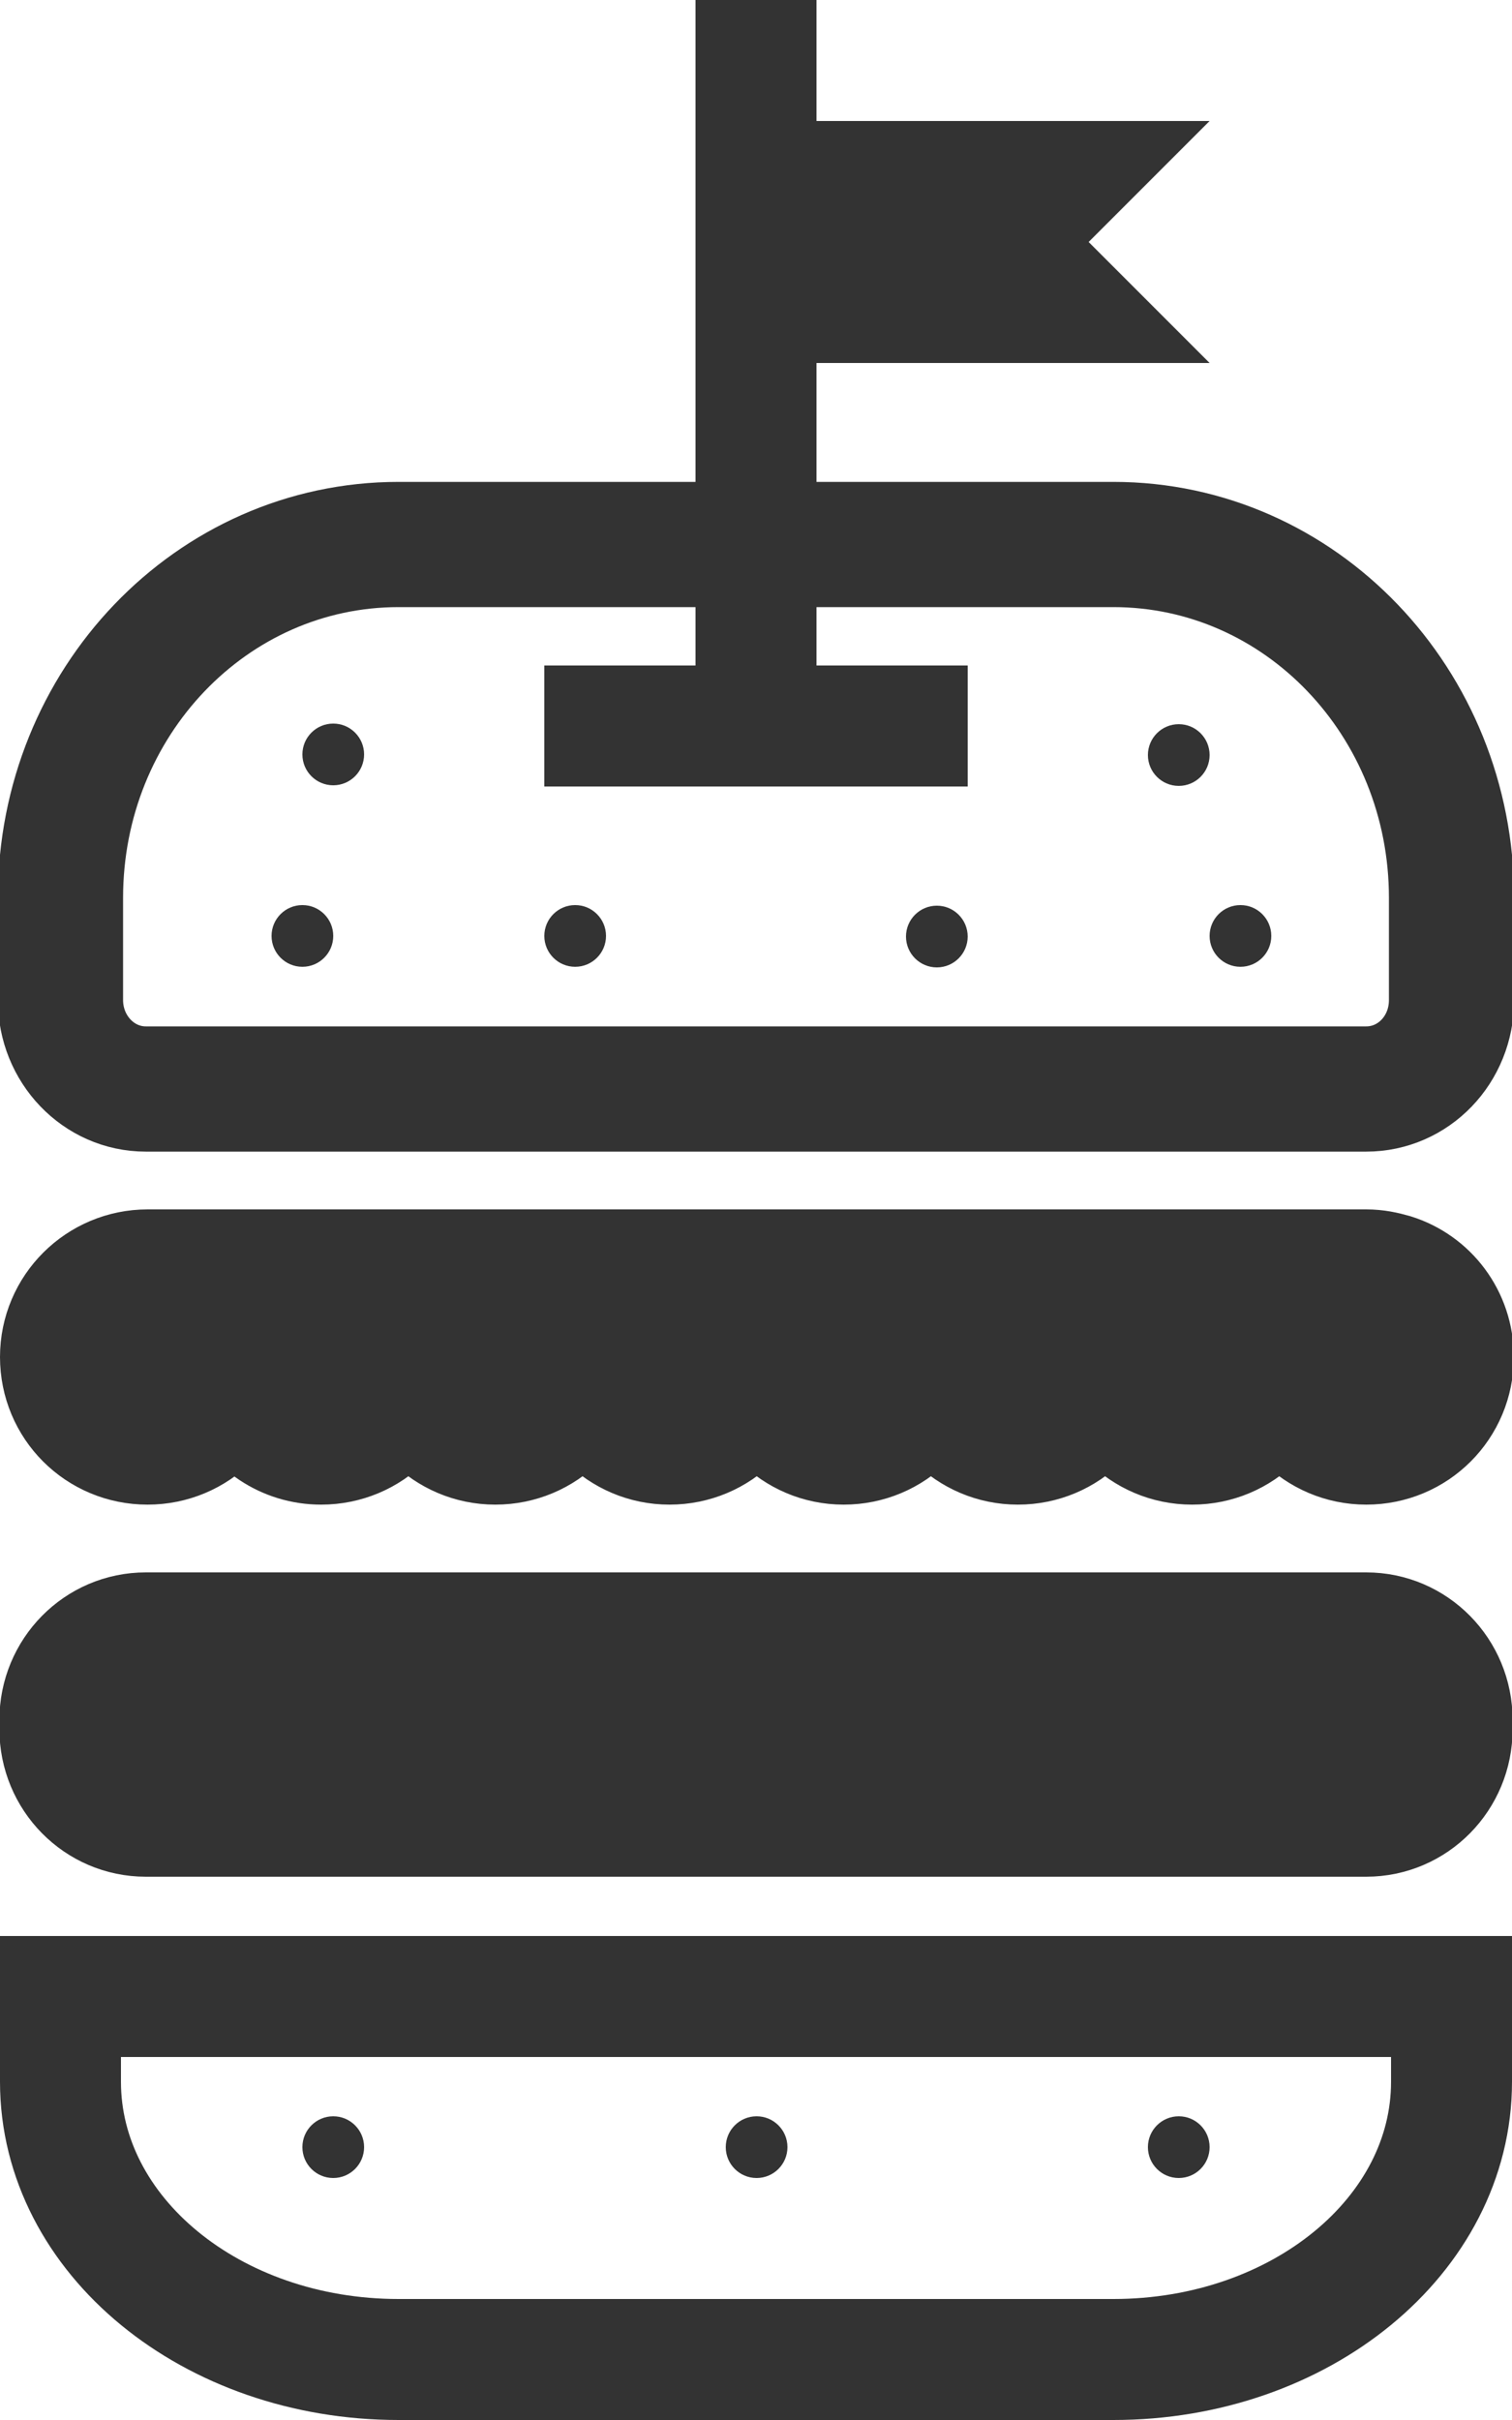
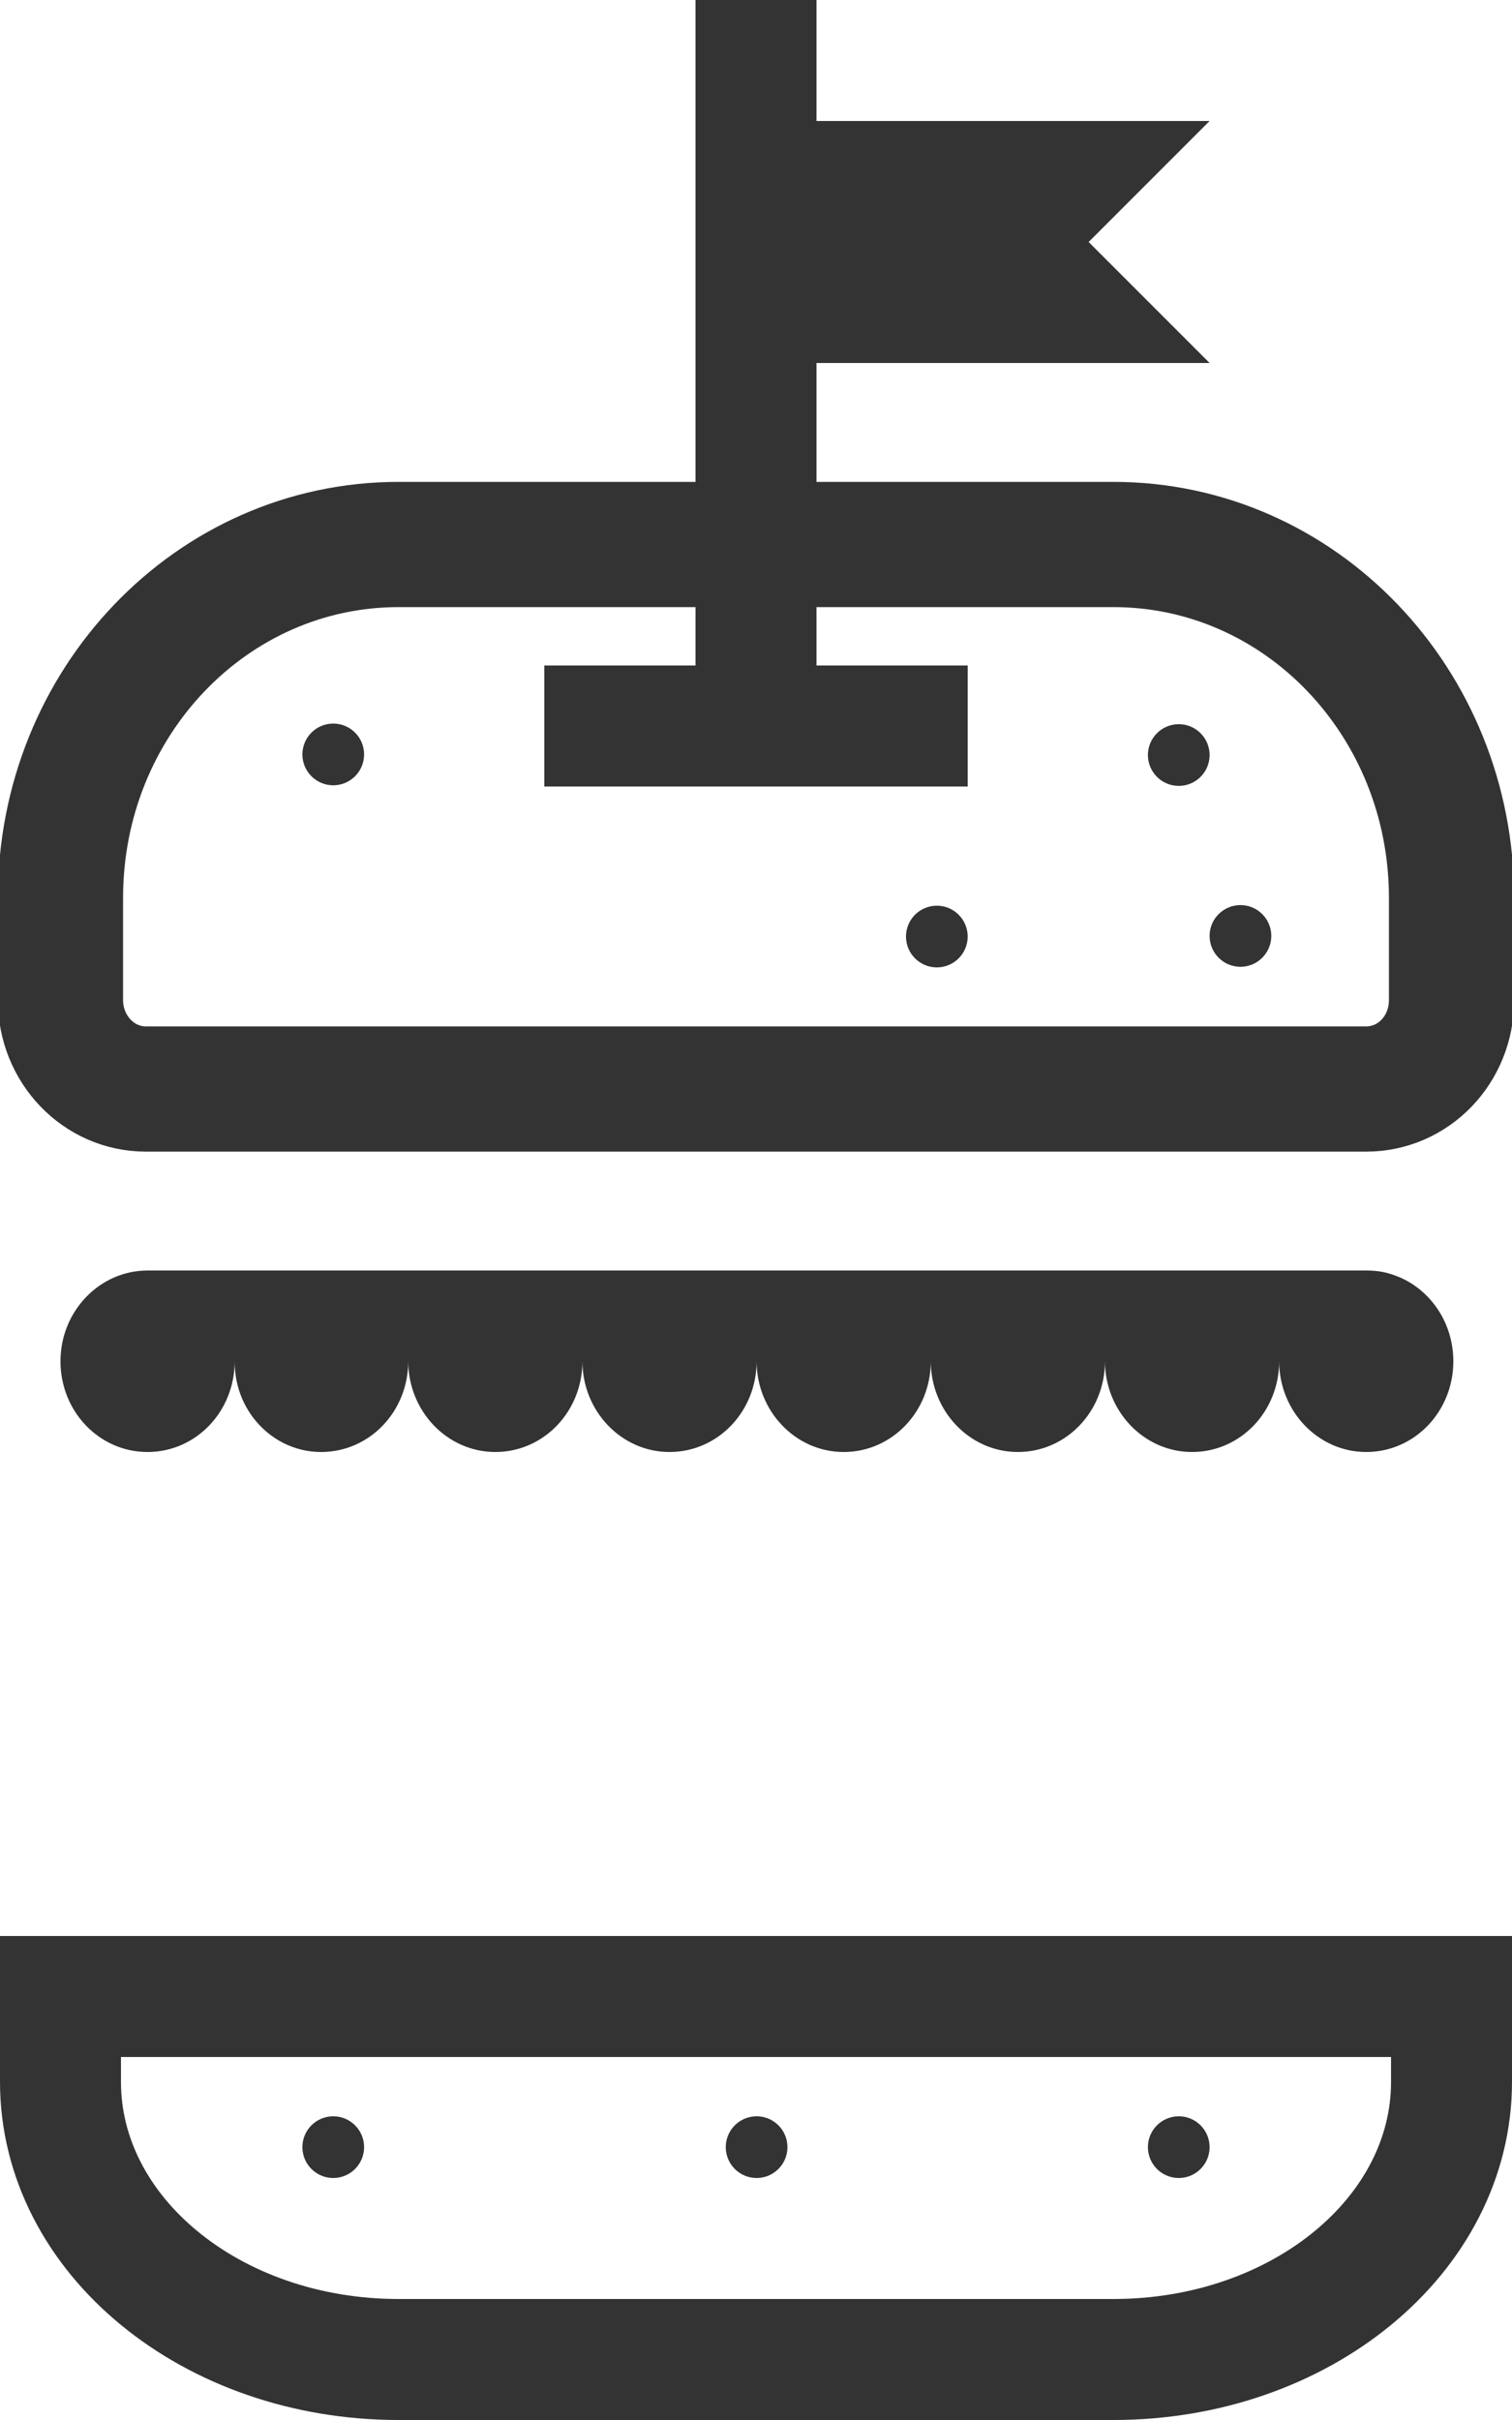
<svg xmlns="http://www.w3.org/2000/svg" id="Layer_1" viewBox="0 0 25 40">
  <title>Burger</title>
  <style>.cls-1{stroke-width: 2.07px;} .cls-1, .cls-2, .cls-3{fill: none; stroke: #333; stroke-miterlimit: 10;} .cls-2{stroke-width: 2px;} .cls-3{stroke-width: 2.02px;} .cls-4{fill: #333;}
	</style>
  <path class="cls-4" d="M4,23.11c.22.52.72.89,1.31.89.8,0,1.44-.67,1.44-1.5,0,.82.64,1.5,1.44,1.5s1.44-.67,1.44-1.5c0,.82.64,1.5,1.44,1.5s1.44-.67,1.44-1.5c0,.82.64,1.5,1.44,1.5s1.44-.67,1.44-1.5c0,.82.64,1.5,1.44,1.5s1.44-.67,1.44-1.5c0,.82.64,1.5,1.44,1.5s1.44-.67,1.44-1.5c0,.82.64,1.5,1.44,1.5s1.44-.67,1.44-1.5c0-.67-.42-1.24-1-1.43-.14-.05-.28-.07-.44-.07H2.44c-.79,0-1.44.67-1.44,1.5s.64,1.5,1.44,1.5,1.44-.67,1.44-1.5c0,.22.04.42.12.61" />
  <polyline class="cls-2" points="12.5 12 12.5 2.04 12.5 0" />
  <polyline class="cls-4" points="13 2 20 2 18 4 20 6 13 6" />
  <path class="cls-1" d="M18.41,9c3.09,0,5.59,2.61,5.59,5.84v1.69c0,.82-.63,1.47-1.41,1.47H2.41c-.78,0-1.41-.66-1.41-1.47v-1.69c0-3.23,2.5-5.84,5.59-5.84h11.81Z" />
-   <path class="cls-3" d="M2.41,27h20.18c.78,0,1.41.64,1.41,1.43v.15c0,.79-.63,1.43-1.41,1.43H2.41c-.78,0-1.41-.64-1.41-1.43v-.15c0-.79.63-1.43,1.41-1.43Z" />
  <circle class="cls-4" cx="15.49" cy="15.48" r=".51" />
  <circle class="cls-4" cx="5.51" cy="35.49" r=".51" />
  <circle class="cls-4" cx="12.51" cy="35.49" r=".51" />
  <circle class="cls-4" cx="19.49" cy="35.49" r=".51" />
  <circle class="cls-4" cx="19.49" cy="12.48" r=".51" />
  <circle class="cls-4" cx="5.51" cy="12.47" r=".51" />
-   <circle class="cls-4" cx="5" cy="15.47" r=".51" />
-   <circle class="cls-4" cx="9.51" cy="15.47" r=".51" />
  <circle class="cls-4" cx="20.51" cy="15.47" r=".51" />
  <path class="cls-2" d="M24,33v1.41c0,2.54-2.5,4.59-5.59,4.59H6.59c-3.09,0-5.59-2.05-5.59-4.59v-1.41h23Z" />
-   <path class="cls-2" d="M4,23.02c.22.5.72.85,1.31.85.8,0,1.44-.64,1.44-1.44,0,.79.64,1.44,1.44,1.44s1.44-.64,1.44-1.44c0,.79.64,1.44,1.44,1.44s1.44-.64,1.44-1.44c0,.79.64,1.44,1.44,1.44s1.44-.64,1.44-1.44c0,.79.64,1.44,1.44,1.44s1.44-.64,1.44-1.44c0,.79.64,1.44,1.44,1.44s1.44-.64,1.44-1.44c0,.79.64,1.44,1.44,1.44s1.44-.64,1.44-1.44c0-.65-.42-1.19-1-1.37-.14-.04-.28-.07-.44-.07H2.44c-.79,0-1.44.64-1.44,1.44s.64,1.44,1.44,1.44,1.44-.64,1.44-1.44c0,.21.04.41.12.59" />
  <line class="cls-2" x1="9" y1="12" x2="16" y2="12" />
-   <path class="cls-4" d="M2.41,27h20.18c.78,0,1.41.64,1.41,1.43v.15c0,.79-.63,1.43-1.41,1.43H2.41c-.78,0-1.41-.64-1.41-1.43v-.15c0-.79.63-1.43,1.41-1.43Z" />
</svg>